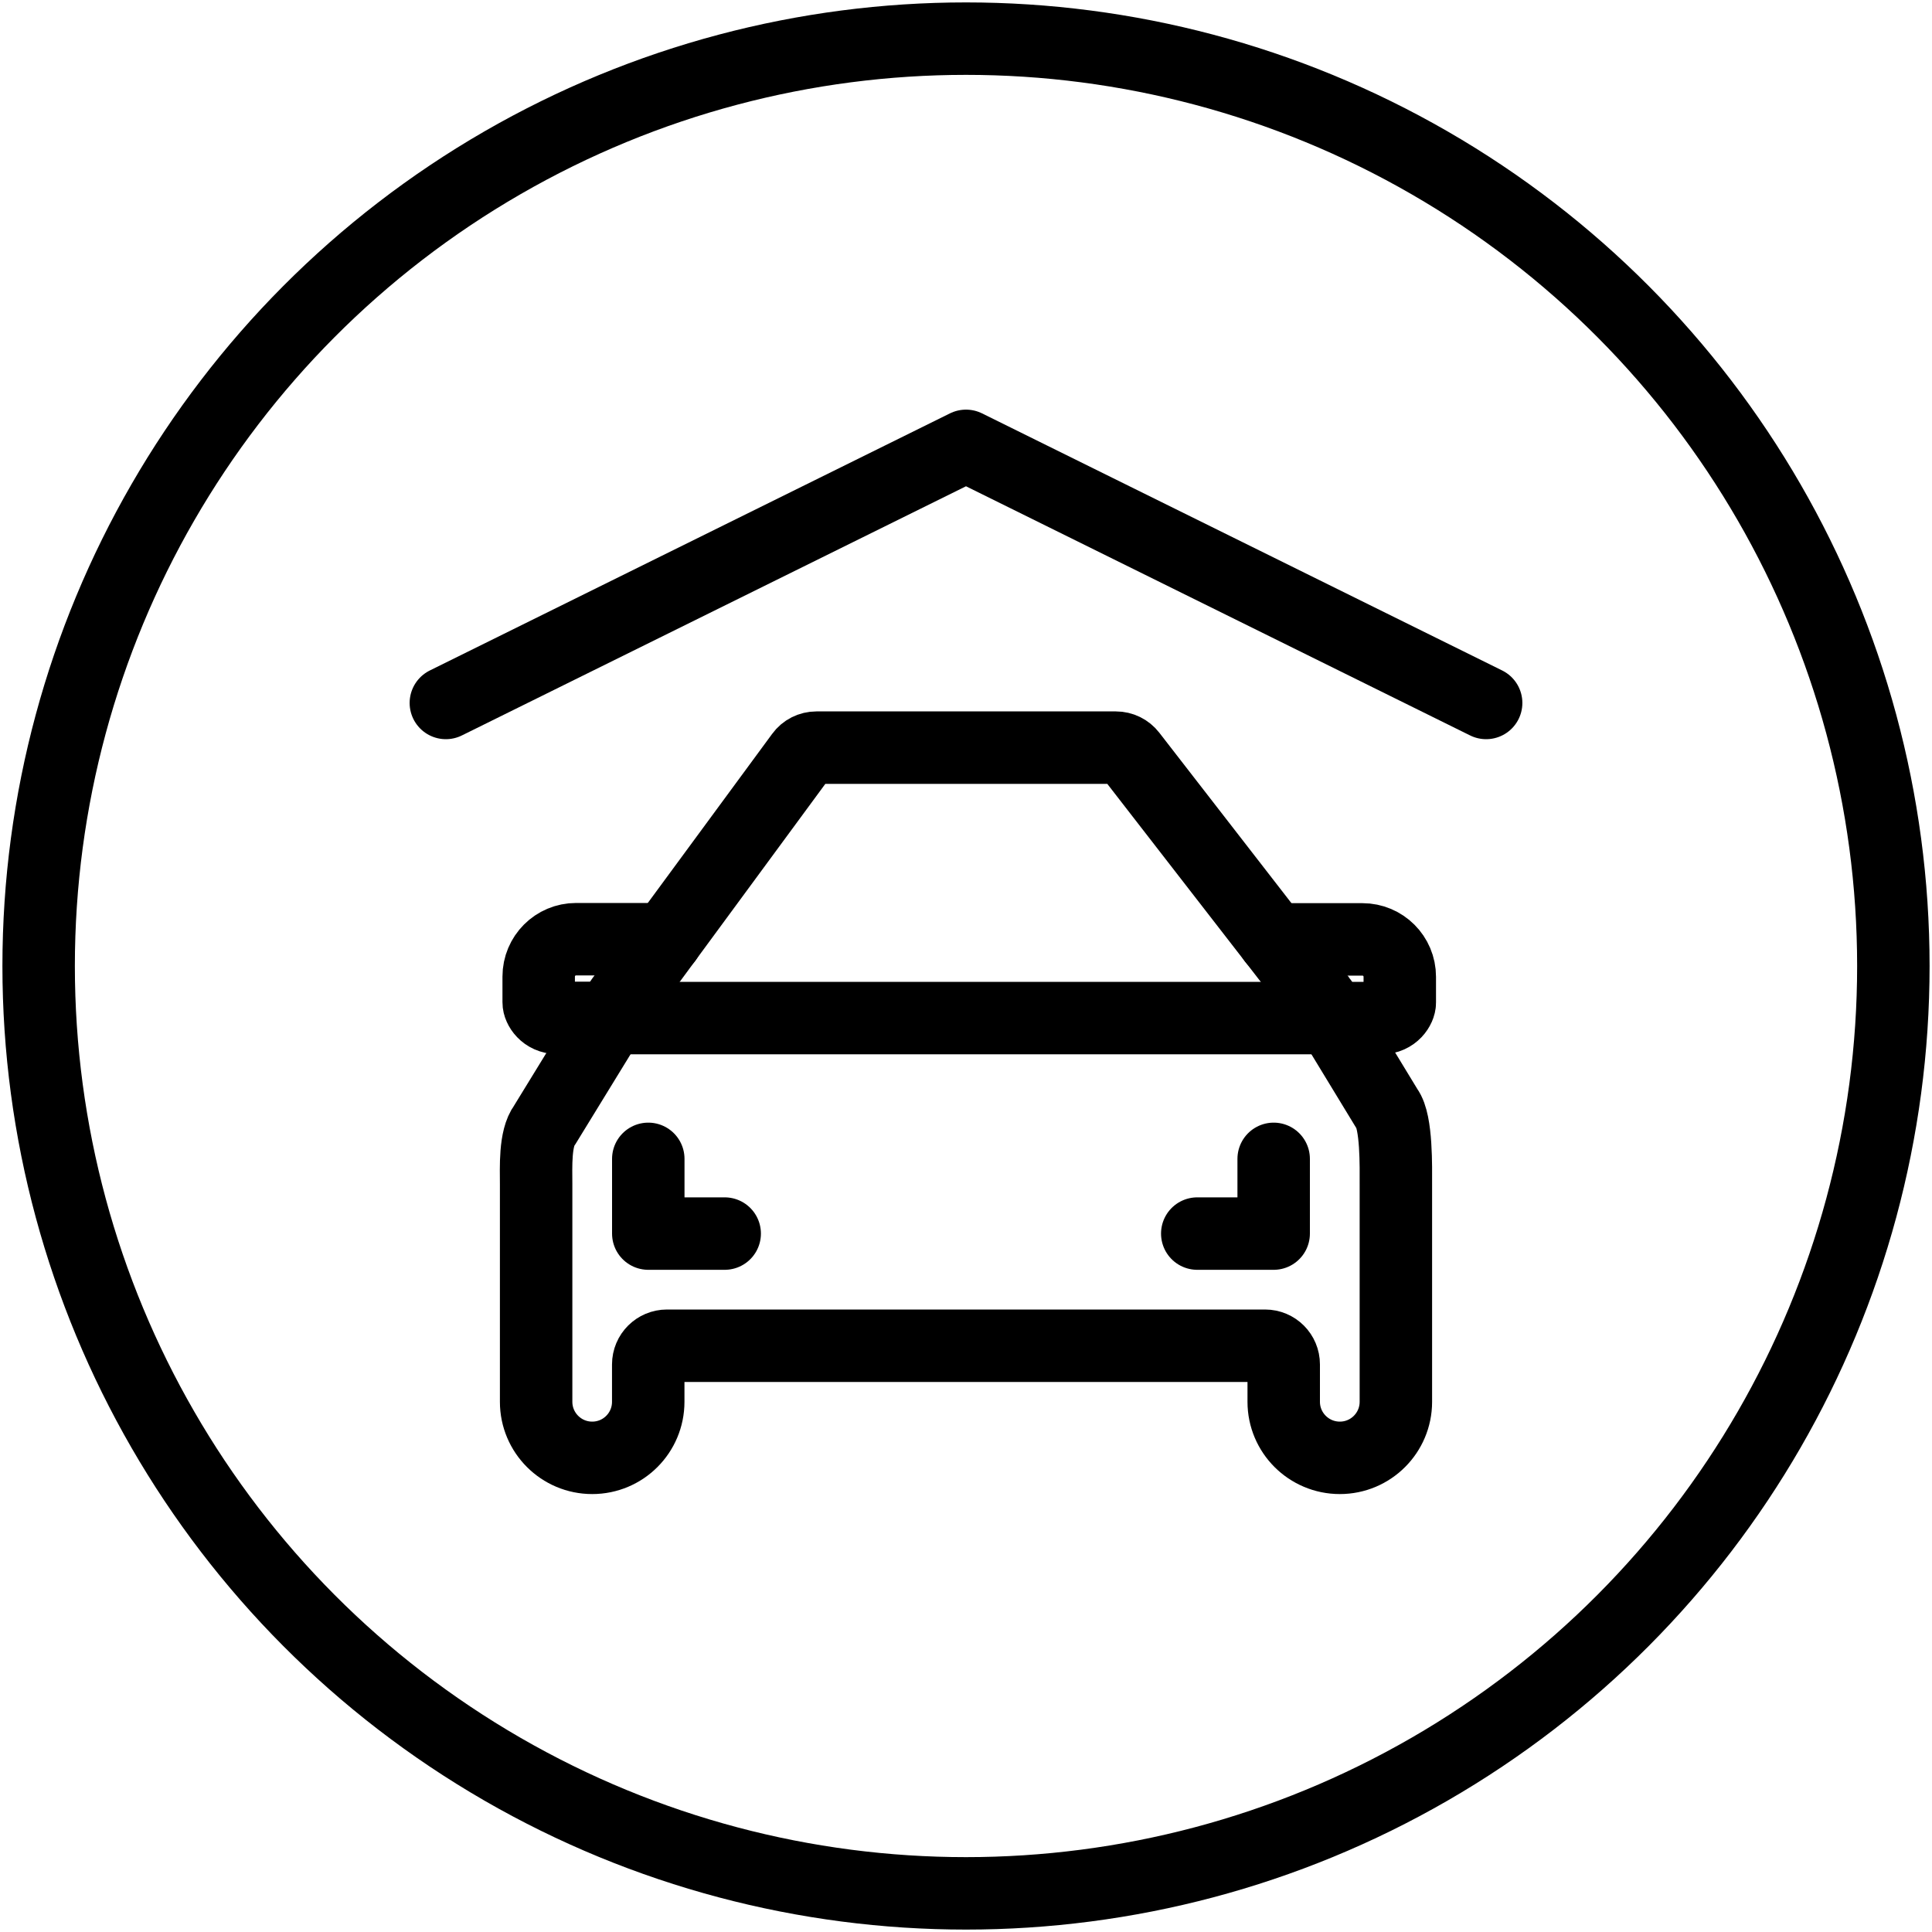
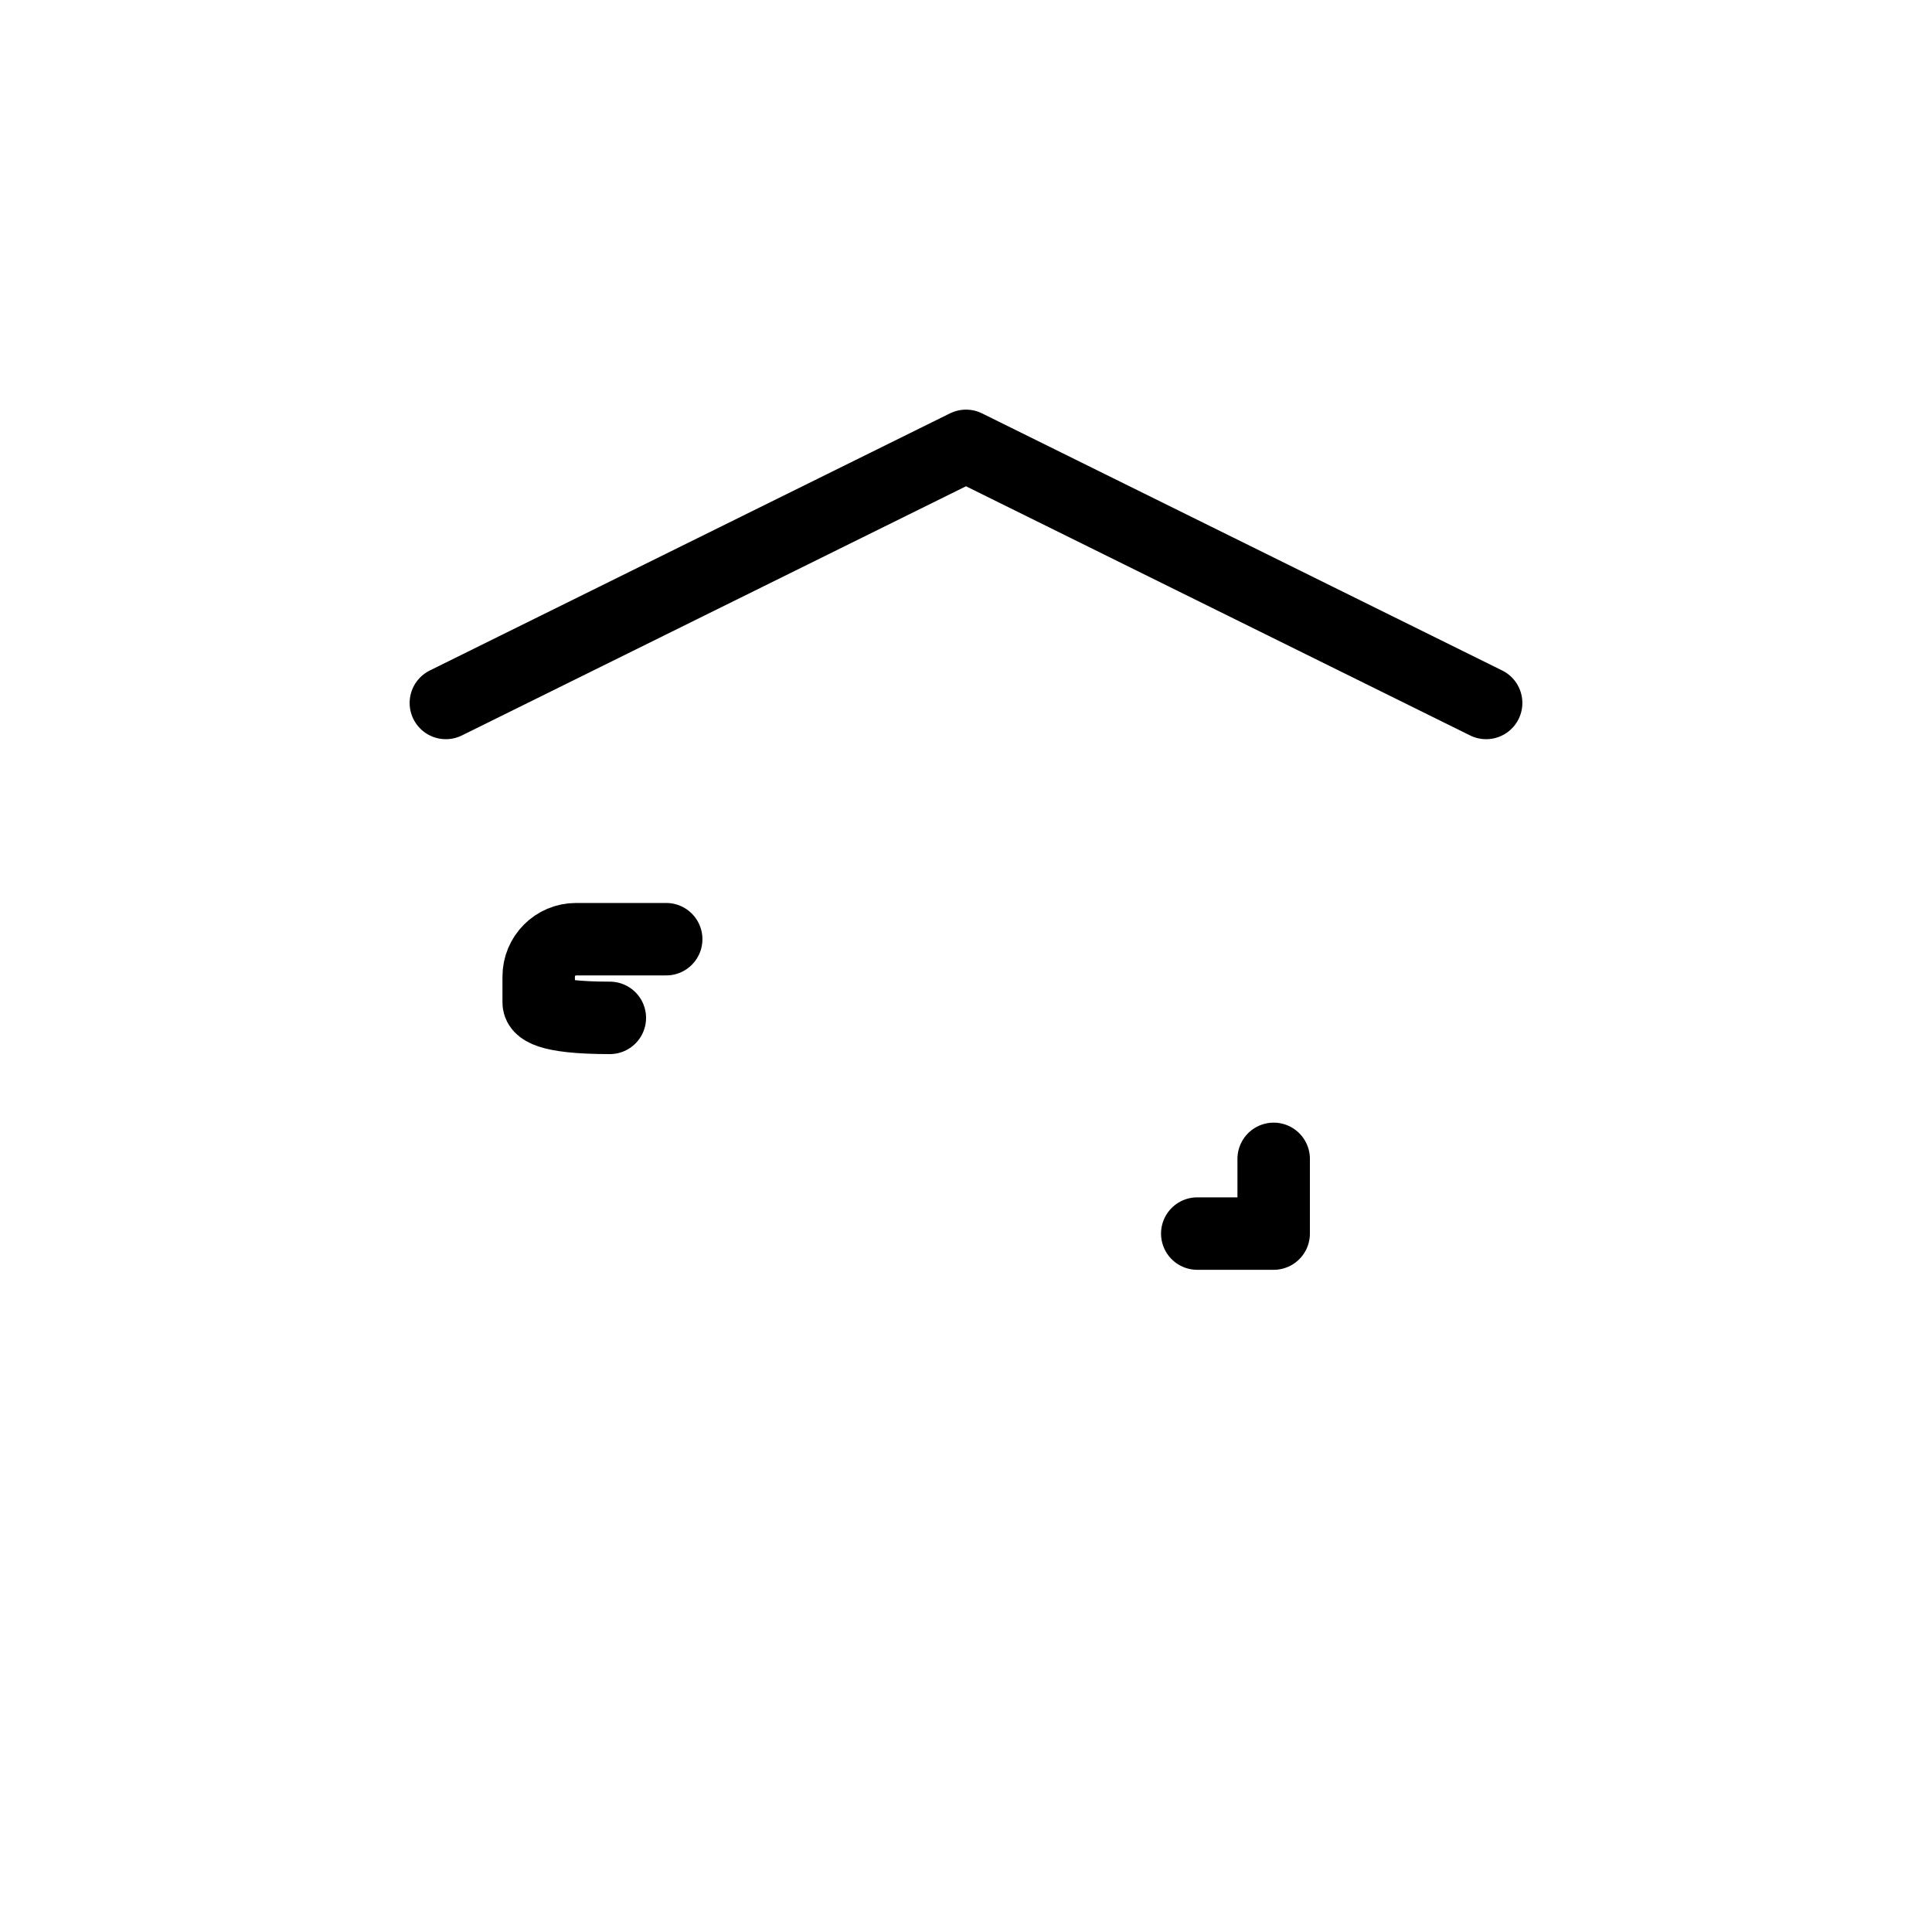
<svg xmlns="http://www.w3.org/2000/svg" width="40" height="40" viewBox="0 0 40 40" fill="none">
-   <circle cx="20" cy="20" r="19.2" stroke="black" stroke-width="1.5" stroke-linecap="round" stroke-linejoin="round" />
-   <path fill-rule="evenodd" clip-rule="evenodd" d="M28.715 22.955L27.364 20.734C27.357 20.722 27.348 20.709 27.338 20.697L23.409 15.629C23.335 15.534 23.223 15.479 23.103 15.479H16.904C16.781 15.479 16.664 15.537 16.592 15.637L12.867 20.702C12.861 20.711 12.855 20.72 12.849 20.729L11.275 23.295C11.069 23.565 11.1 24.175 11.1 24.514V27.862V29.023C11.1 29.663 11.62 30.183 12.261 30.183V30.183C12.903 30.183 13.421 29.663 13.421 29.023V28.249C13.421 28.035 13.595 27.862 13.809 27.862H26.192C26.406 27.862 26.578 28.035 26.578 28.249V29.023C26.578 29.663 27.098 30.183 27.74 30.183V30.183C28.381 30.183 28.9 29.663 28.9 29.023V27.862V24.514C28.9 24.175 28.92 23.226 28.715 22.955Z" stroke="black" stroke-width="1.5" stroke-linecap="round" stroke-linejoin="round" />
-   <path d="M15.004 25.54H13.422V23.993" stroke="black" stroke-width="1.5" stroke-linecap="round" stroke-linejoin="round" />
  <path d="M24.788 25.54H26.37V23.993" stroke="black" stroke-width="1.5" stroke-linecap="round" stroke-linejoin="round" />
-   <path d="M12.636 21.078H27.574" stroke="black" stroke-width="1.5" stroke-linecap="round" stroke-linejoin="round" />
-   <path d="M27.509 21.078H28.595C28.858 21.078 28.982 20.864 28.981 20.758C28.981 20.579 28.981 20.399 28.981 20.223C28.981 19.795 28.635 19.449 28.207 19.449H26.37" stroke="black" stroke-width="1.5" stroke-linecap="round" stroke-linejoin="round" />
-   <path d="M12.626 21.074H11.54C11.276 21.074 11.152 20.86 11.153 20.754C11.153 20.576 11.153 20.396 11.153 20.219C11.153 19.791 11.499 19.445 11.927 19.445H13.793" stroke="black" stroke-width="1.5" stroke-linecap="round" stroke-linejoin="round" />
+   <path d="M12.626 21.074C11.276 21.074 11.152 20.86 11.153 20.754C11.153 20.576 11.153 20.396 11.153 20.219C11.153 19.791 11.499 19.445 11.927 19.445H13.793" stroke="black" stroke-width="1.5" stroke-linecap="round" stroke-linejoin="round" />
  <path d="M9.231 14.554L20 9.231L30.769 14.554" stroke="black" stroke-width="1.5" stroke-linecap="round" stroke-linejoin="round" />
</svg>